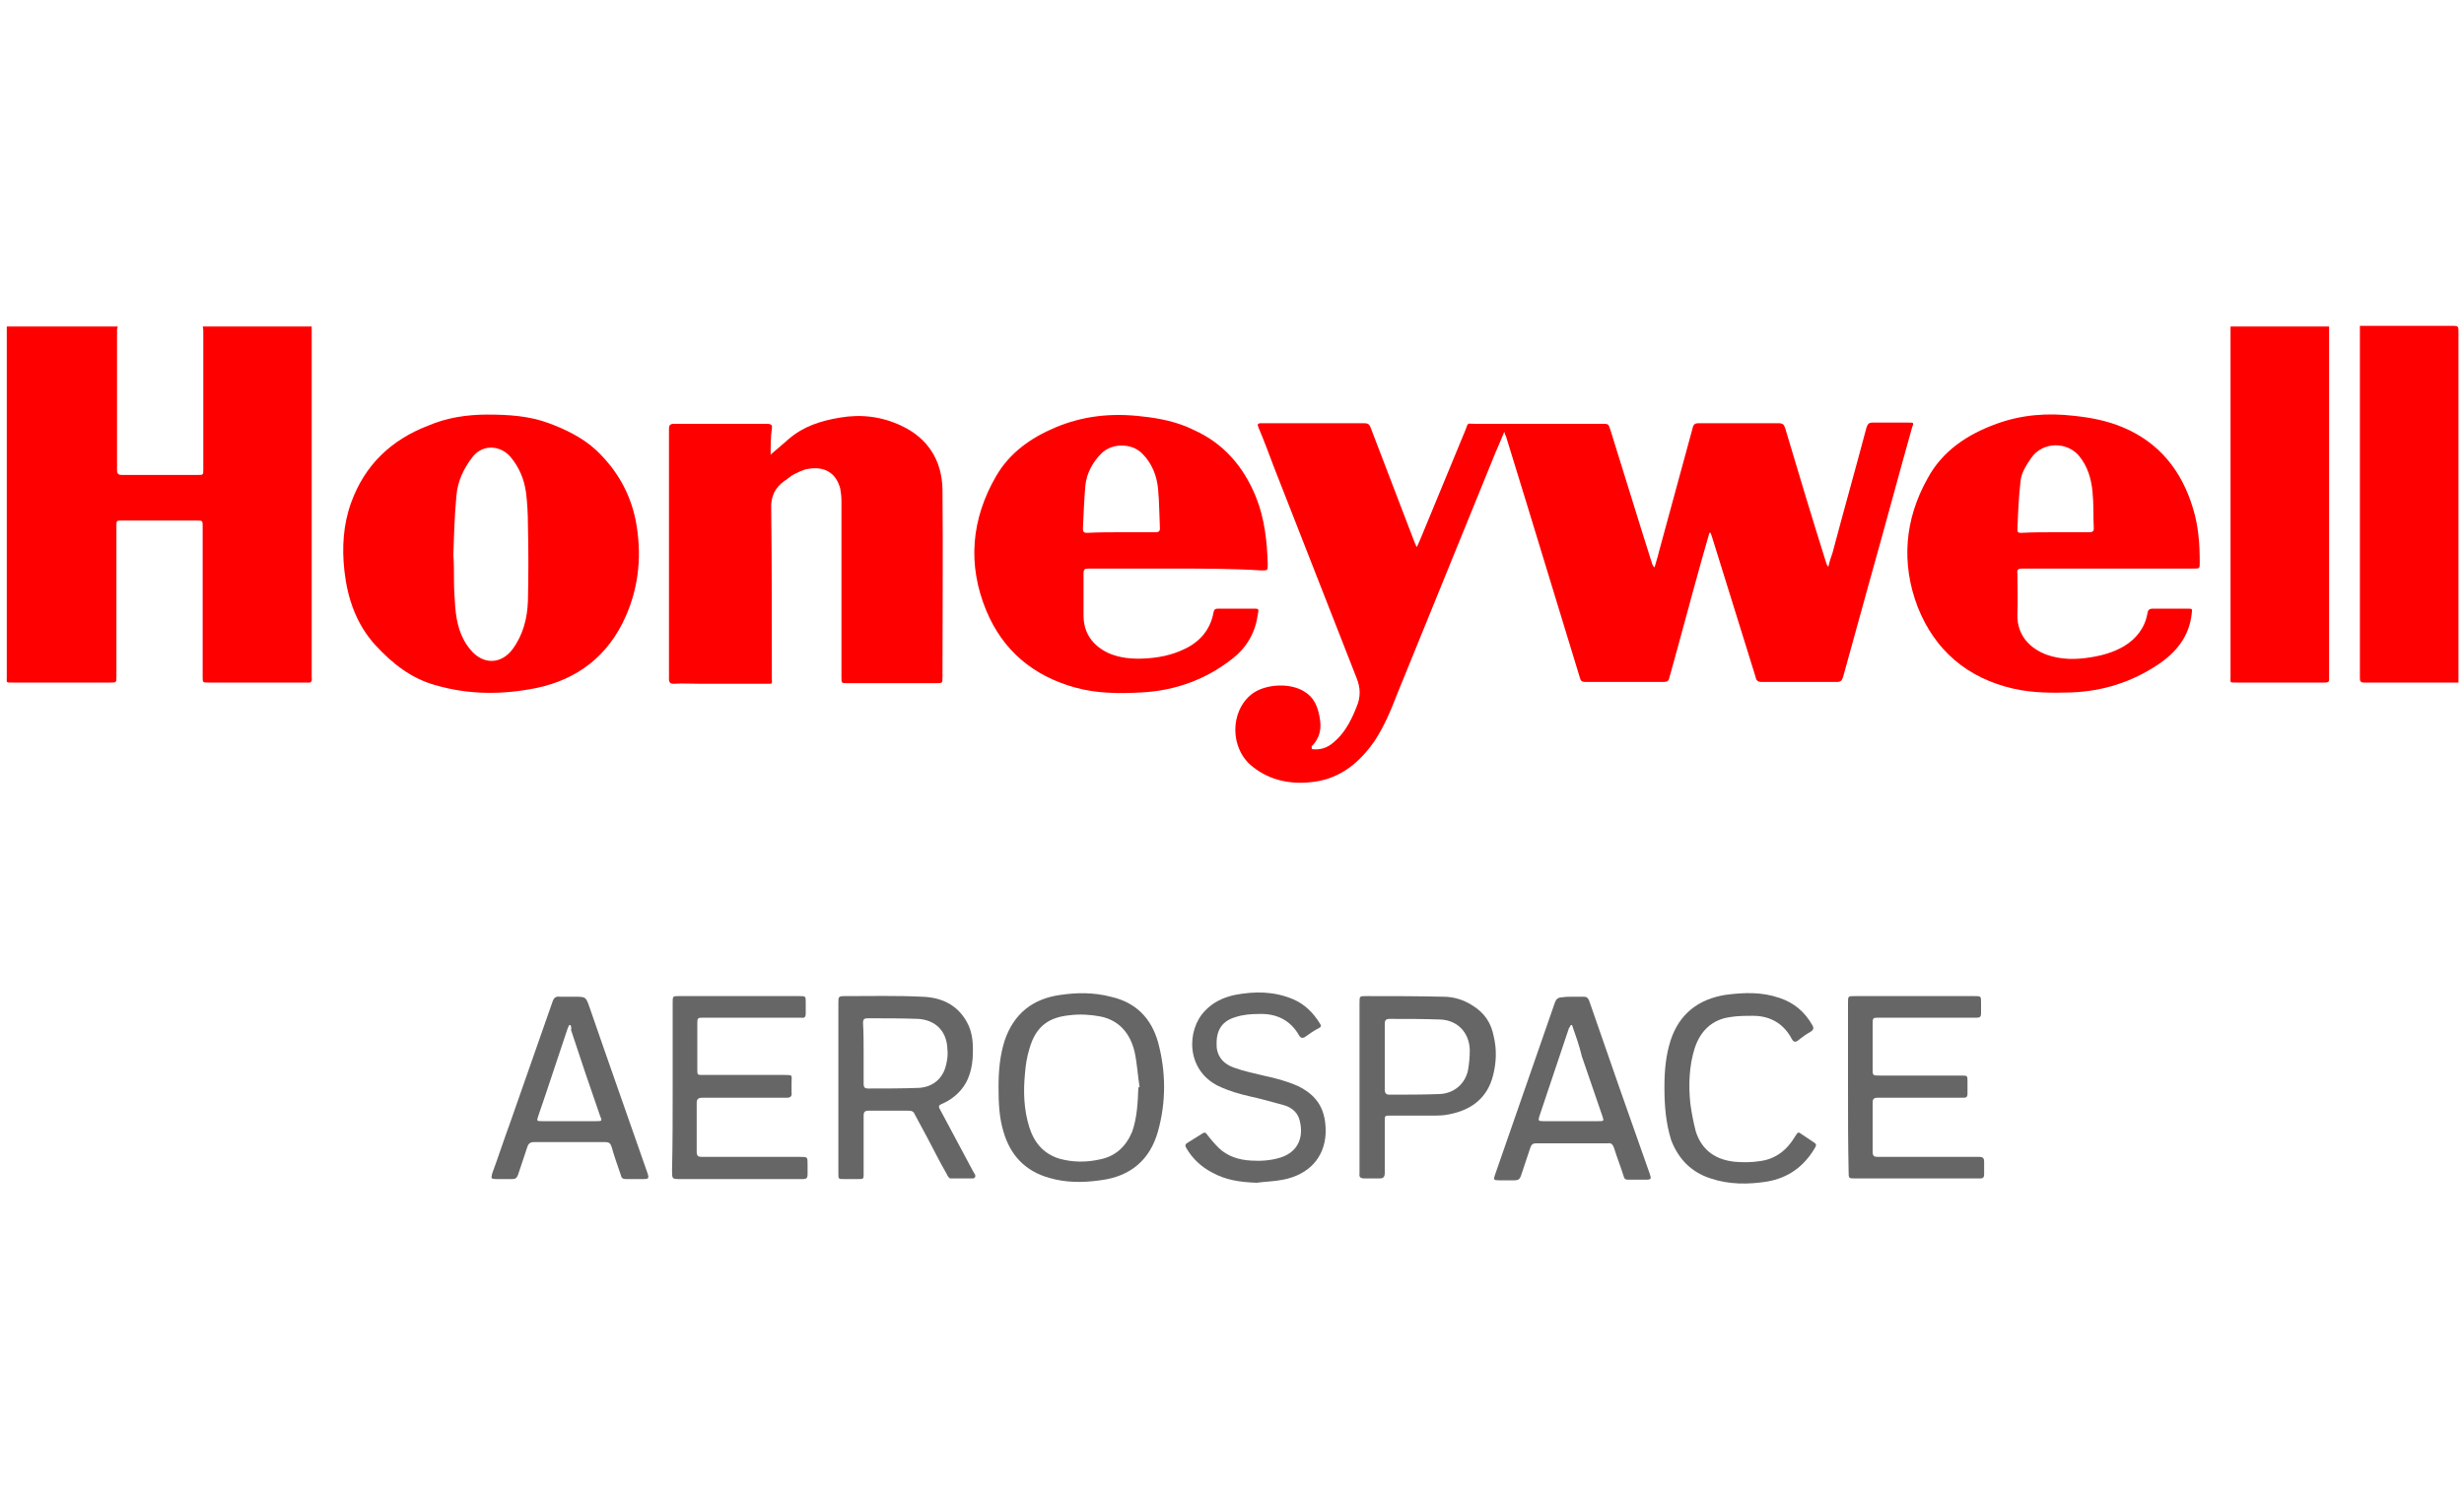
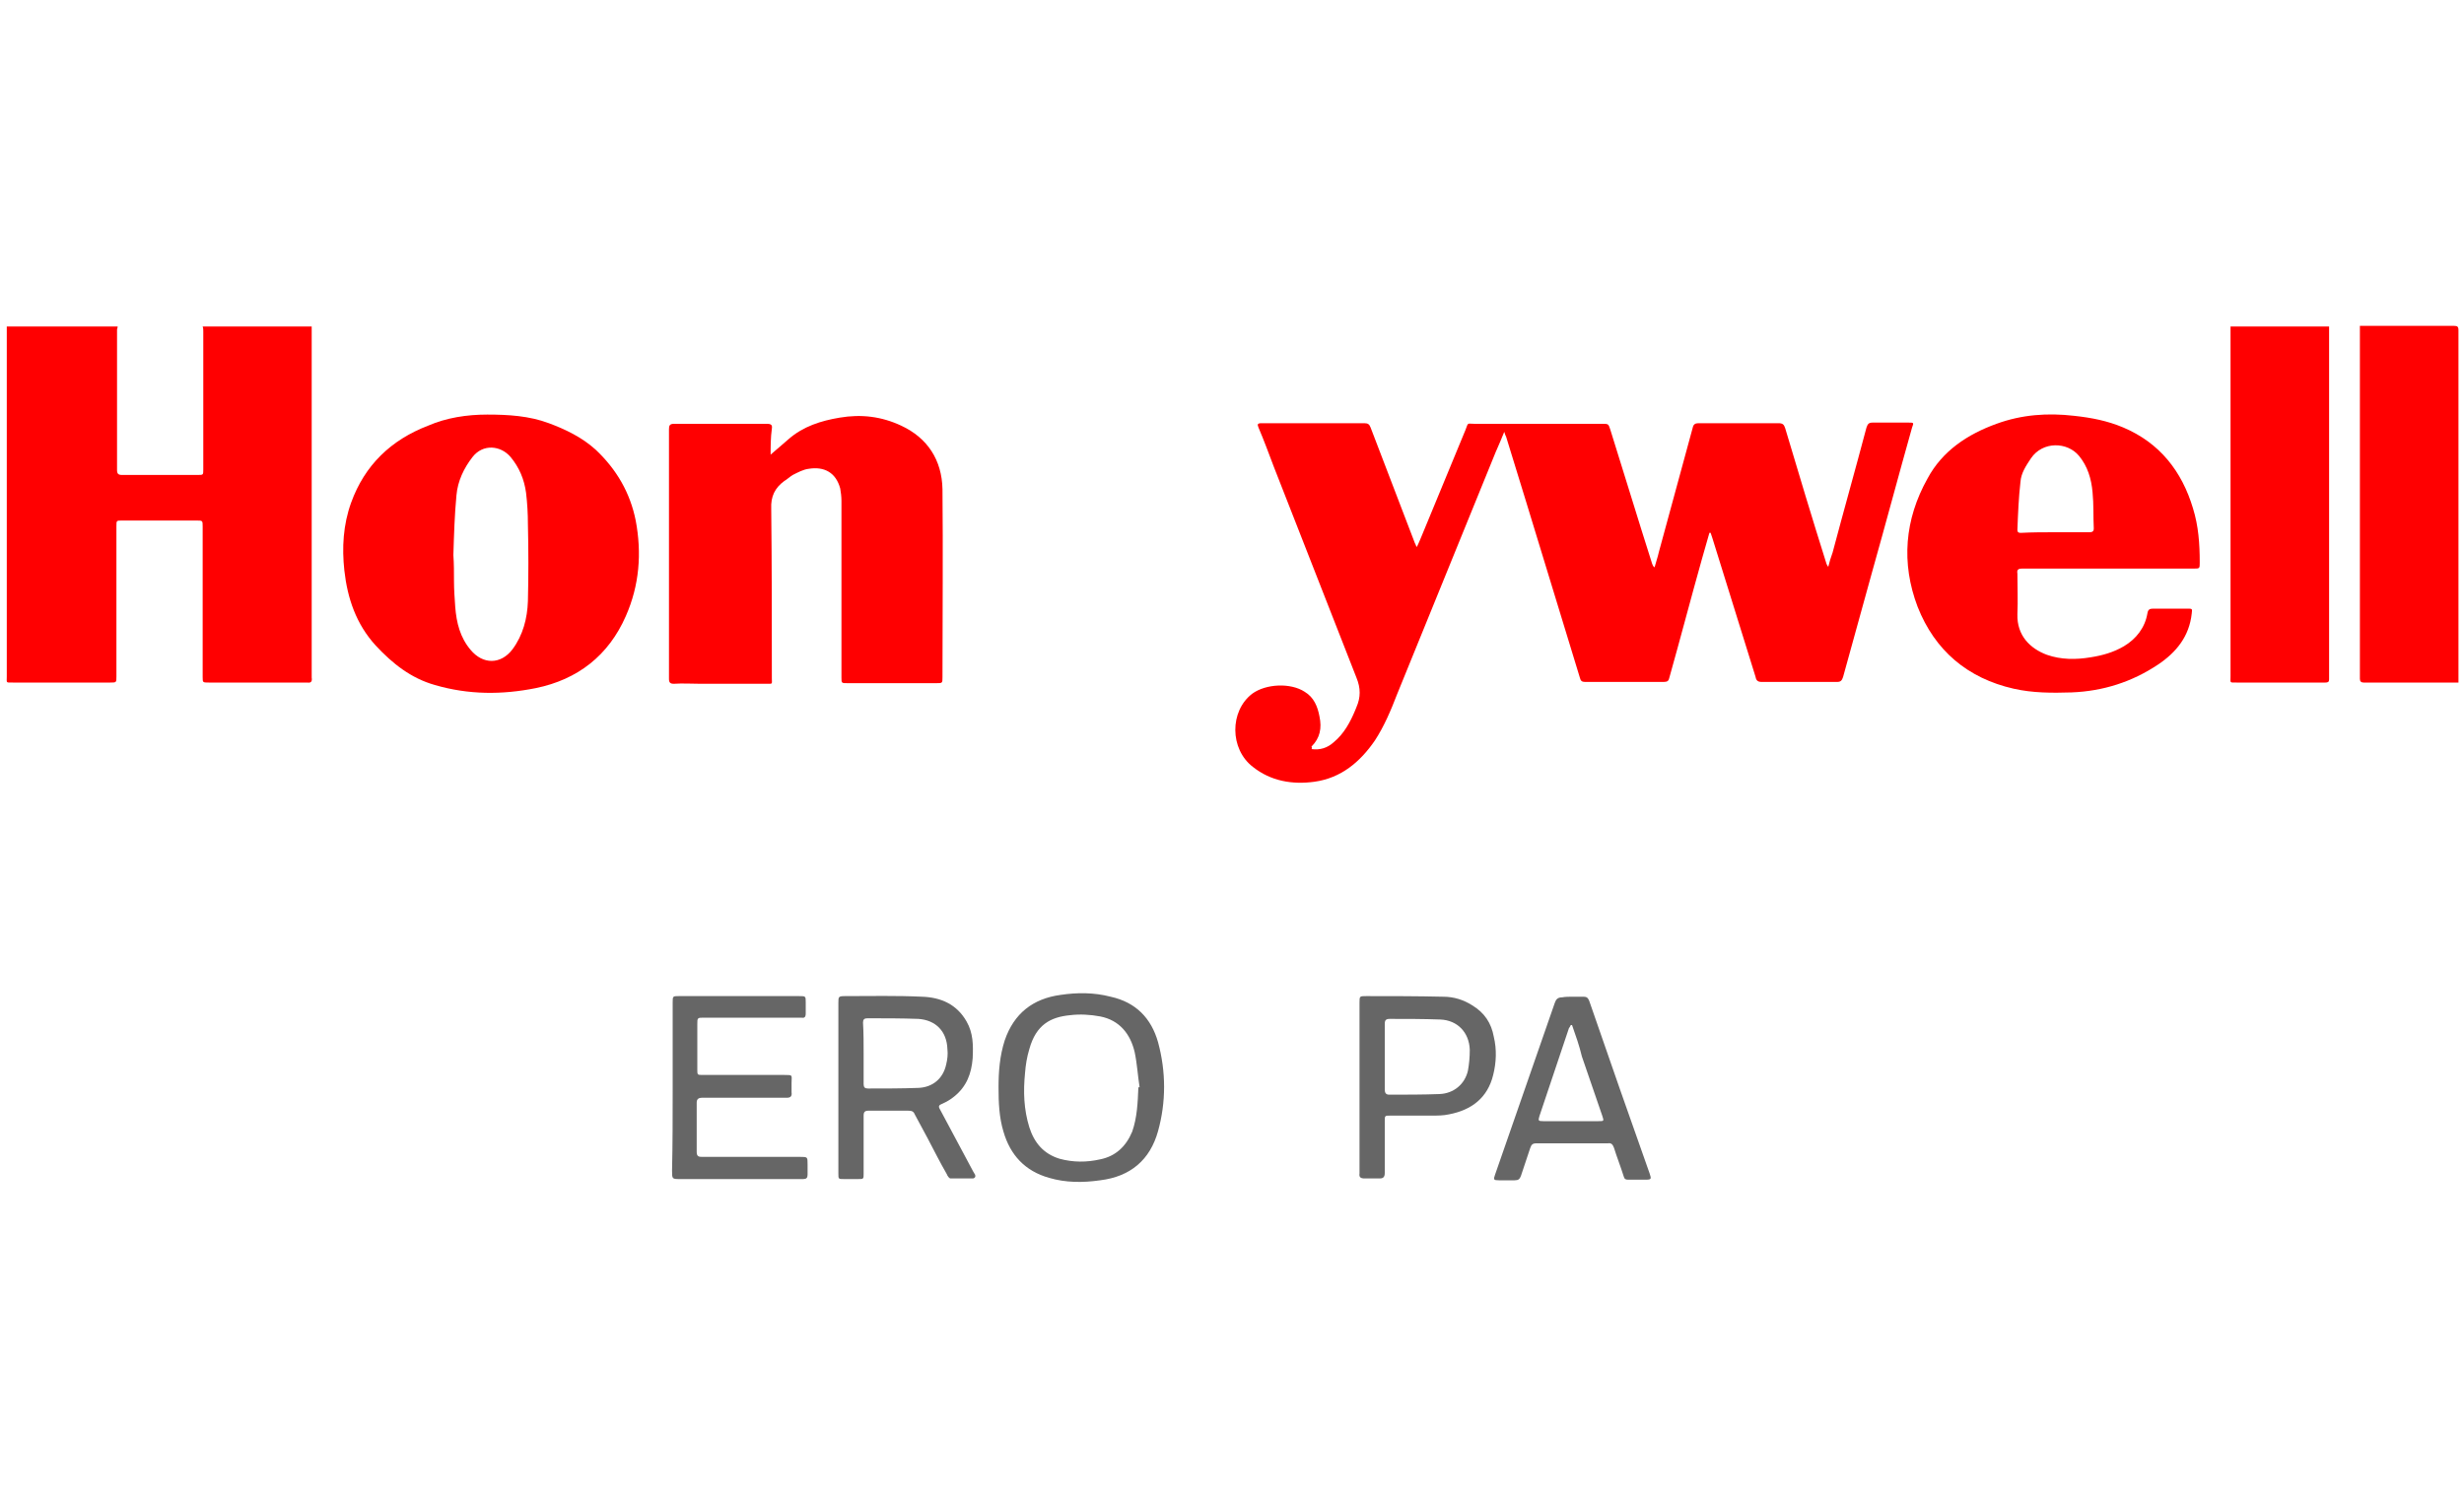
<svg xmlns="http://www.w3.org/2000/svg" id="Layer_1" x="0px" y="0px" viewBox="0 0 400 245" style="enable-background:new 0 0 400 245;" xml:space="preserve">
  <style type="text/css"> .st0{fill:#FF0001;} .st1{fill:#666666;} </style>
  <path class="st0" d="M50.6,53c0,18.9,0,37.8,0,56.7c0,0.1,0,0.2,0,0.3c0.1,0.6-0.1,0.9-0.7,0.8c-0.1,0-0.2,0-0.2,0 c-5.3,0-10.6,0-15.8,0c-1,0-1,0-1-0.9c0-8.1,0-16.3,0-24.4c0-1,0-1-1-1c-4,0-8.1,0-12.1,0c-0.9,0-0.9,0-0.9,0.9c0,8.1,0,16.3,0,24.4 c0,1,0,1-1,1c-5.3,0-10.6,0-15.8,0c-1.2,0-1,0.1-1-1c0-18.6,0-37.2,0-55.8c0-0.3,0-0.7,0-1c6,0,12,0,18,0c0,0.2-0.1,0.4-0.1,0.5 c0,7.6,0,15.2,0,22.8c0,0.6,0.2,0.8,0.8,0.8c4.1,0,8.2,0,12.3,0c0.9,0,0.9,0,0.9-0.9c0-7.5,0-14.9,0-22.4c0-0.3,0-0.5-0.1-0.8 C38.7,53,44.6,53,50.6,53z" />
  <path class="st0" d="M378.1,53c0,18.9,0,37.8,0,56.7c0,0.2,0,0.4,0,0.6c0,0.4-0.2,0.5-0.6,0.5c-0.7,0-1.4,0-2.1,0 c-4.1,0-8.2,0-12.3,0c-1.2,0-1,0.1-1-1c0-18.9,0-37.9,0-56.8C367.5,53,372.8,53,378.1,53z" />
  <path class="st0" d="M399.1,110.8c-5.1,0-10.2,0-15.4,0c-0.4,0-0.6-0.2-0.6-0.6c0-0.2,0-0.3,0-0.5c0-18.6,0-37.3,0-55.9 c0-0.3,0-0.6,0-0.9c5.1,0,10.2,0,15.3,0c0.5,0,0.7,0.1,0.7,0.7C399.1,72.7,399.1,91.8,399.1,110.8z" />
  <path class="st0" d="M212.9,121.6c1.4,0.2,2.6-0.2,3.6-1.1c1.7-1.4,2.7-3.3,3.5-5.2c0.1-0.2,0.1-0.3,0.2-0.5c0.7-1.6,0.7-3.1,0-4.8 c-4.5-11.4-8.9-22.8-13.4-34.2c-0.8-2.1-1.6-4.3-2.5-6.4c-0.2-0.5-0.2-0.7,0.5-0.7c5.6,0,11.1,0,16.7,0c0.6,0,0.8,0.2,1,0.7 c2.4,6.3,4.8,12.5,7.2,18.8c0.1,0.1,0.1,0.3,0.3,0.6c0.4-0.8,0.7-1.6,1-2.3c2.3-5.6,4.6-11.1,6.9-16.7c0.5-1.3,0.2-1,1.5-1 c6.9,0,13.8,0,20.7,0c1,0,1,0,1.3,0.9c2.3,7.3,4.5,14.6,6.8,21.8c0.1,0.2,0.1,0.4,0.4,0.6c0.2-0.8,0.5-1.6,0.7-2.5 c1.8-6.7,3.7-13.5,5.5-20.2c0.1-0.5,0.4-0.7,0.9-0.7c4.3,0,8.7,0,13,0c0.7,0,0.9,0.2,1.1,0.8c2.2,7.4,4.4,14.7,6.7,22 c0.1,0.2,0.1,0.3,0.3,0.5c0.2-0.8,0.4-1.5,0.7-2.3c1.8-6.8,3.7-13.5,5.5-20.3c0.2-0.6,0.4-0.8,1-0.8c1.9,0,3.9,0,5.8,0 c0.9,0,0.9,0,0.6,0.8c-2.2,7.8-4.3,15.7-6.5,23.5c-1.6,5.7-3.1,11.3-4.7,17c-0.2,0.6-0.4,0.8-1,0.8c-4.1,0-8.1,0-12.2,0 c-0.6,0-0.9-0.2-1-0.8c-2.3-7.5-4.7-15-7-22.5c-0.1-0.3-0.2-0.6-0.3-0.9c-0.1,0-0.1,0-0.2,0c-0.4,1.4-0.8,2.8-1.2,4.2 c-1.8,6.4-3.5,12.9-5.3,19.3c-0.1,0.5-0.3,0.7-0.9,0.7c-4.3,0-8.5,0-12.8,0c-0.5,0-0.7-0.2-0.8-0.6c-2.9-9.6-5.9-19.2-8.8-28.8 c-1.1-3.5-2.1-6.9-3.2-10.4c-0.1-0.2-0.2-0.4-0.3-0.8c-0.5,1.2-0.9,2.2-1.4,3.3c-5.3,13.1-10.7,26.2-16,39.3c-1,2.6-2.1,5.2-3.6,7.5 c-2.4,3.5-5.5,6.1-9.8,6.7c-3.6,0.5-7.1-0.1-10-2.4c-3.8-2.9-3.8-9.1-0.1-11.9c2.2-1.6,6.2-1.8,8.5-0.3c1.5,0.9,2.1,2.4,2.4,4 c0.4,1.9,0.1,3.5-1.3,4.9C213,121.4,213,121.5,212.9,121.6z" />
  <path class="st0" d="M125.1,73.8c0.9-0.8,1.9-1.6,2.9-2.5c2.4-2.1,5.3-3,8.3-3.5c3.5-0.6,6.8-0.2,10,1.3c4.3,2,6.6,5.6,6.7,10.3 c0.1,10.2,0,20.3,0,30.5c0,1,0,1-1,1c-4.8,0-9.6,0-14.4,0c-1,0-1,0-1-0.9c0-9.6,0-19.2,0-28.7c0-0.7-0.1-1.4-0.2-2 c-0.7-2.6-2.6-3.6-5.1-3.2c-0.9,0.1-1.8,0.6-2.6,1c-0.5,0.3-0.9,0.7-1.4,1c-1.5,1.1-2.2,2.5-2.1,4.5c0.1,9.2,0.1,18.4,0.1,27.5 c0,1,0.2,0.9-0.9,0.9c-3.6,0-7.1,0-10.7,0c-1.4,0-2.9-0.1-4.3,0c-0.6,0-0.8-0.2-0.8-0.8c0-5.7,0-11.4,0-17c0-7.8,0-15.7,0-23.5 c0-0.6,0.1-0.9,0.8-0.9c5,0,10,0,15.1,0c0.7,0,0.9,0.2,0.8,0.8C125.1,71,125.1,72.6,125.1,73.8z" />
  <path class="st0" d="M79.1,67.3c3.4,0,6.8,0.2,10,1.4c2.7,1,5.4,2.3,7.6,4.3c3.4,3.2,5.6,7,6.5,11.5c1,5.3,0.6,10.5-1.6,15.5 c-2.8,6.4-7.8,10.3-14.6,11.7c-5.5,1.1-10.9,1.1-16.4-0.5c-3.9-1.1-6.9-3.5-9.6-6.4c-3.2-3.5-4.6-7.7-5.1-12.2 c-0.4-3.7-0.2-7.4,1.1-11c2.2-6.1,6.5-10.2,12.5-12.5C72.5,67.8,75.8,67.3,79.1,67.3z M73.6,90.1C73.6,90.1,73.7,90.1,73.6,90.1 c0.1,1.4,0.1,2.8,0.1,4.2c0,1.4,0.1,2.8,0.2,4.2c0.2,2.6,0.8,5,2.5,7c2,2.4,4.9,2.4,6.8-0.1c1.7-2.3,2.4-5,2.5-7.8 c0.1-4.2,0.1-8.3,0-12.5c0-1.7-0.1-3.4-0.3-5.1c-0.3-2.2-1.1-4.1-2.5-5.8c-1.6-1.9-4.5-2.2-6.2,0c-1.4,1.8-2.4,3.9-2.6,6.2 C73.8,83.5,73.7,86.8,73.6,90.1z" />
-   <path class="st0" d="M190.8,92.3c-4.7,0-9.4,0-14.1,0c-0.6,0-0.8,0.1-0.8,0.8c0,2.3,0,4.6,0,6.8c0,2.9,1.5,4.9,4,6.1 c1.8,0.8,3.8,1,5.8,0.9c2.2-0.1,4.4-0.5,6.5-1.5c2.6-1.2,4.3-3.2,4.8-6c0.1-0.5,0.3-0.6,0.8-0.6c1.9,0,3.8,0,5.7,0 c0.8,0,0.9,0,0.7,0.9c-0.4,2.9-1.7,5.3-4.1,7.2c-4.3,3.4-9.3,5.2-14.7,5.5c-3.7,0.2-7.3,0.2-10.9-0.8c-6.8-1.9-11.7-6-14.4-12.5 c-3.1-7.5-2.4-14.9,1.6-21.8c2.2-3.8,5.6-6.2,9.6-7.9c4.5-1.9,9.2-2.4,14.1-1.8c2.9,0.3,5.8,0.9,8.4,2.2c4.9,2.2,8.1,6,10.1,10.9 c1.4,3.5,1.8,7.2,1.9,10.9c0,1,0,1-1,1C200.1,92.3,195.4,92.3,190.8,92.3z M182,86.4c1.9,0,3.7,0,5.6,0c0.4,0,0.7-0.1,0.7-0.6 c-0.1-2.1-0.1-4.3-0.3-6.4c-0.2-2.2-1-4.2-2.6-5.8c-1.7-1.7-4.9-1.7-6.6,0c-1.4,1.4-2.4,3.2-2.6,5.2c-0.2,2.3-0.3,4.7-0.4,7 c0,0.6,0.2,0.7,0.7,0.7C178.4,86.4,180.2,86.4,182,86.4z" />
  <path class="st0" d="M342.3,92.3c-4.7,0-9.3,0-14,0c-0.7,0-0.9,0.2-0.8,0.8c0,2.2,0.1,4.4,0,6.6c-0.1,3.5,2.1,5.6,4.8,6.6 c2.3,0.8,4.7,0.8,7.1,0.4c1.9-0.3,3.7-0.8,5.4-1.8c2-1.2,3.4-3,3.8-5.3c0.1-0.7,0.4-0.8,1-0.8c1.8,0,3.7,0,5.5,0 c0.8,0,0.8,0,0.7,0.8c-0.4,3.7-2.5,6.3-5.5,8.3c-4.2,2.8-8.9,4.3-14,4.5c-3.2,0.1-6.3,0.1-9.4-0.6c-7.5-1.7-12.8-6.2-15.6-13.3 c-2.7-7.1-2.1-14.2,1.6-20.8c2.4-4.5,6.5-7.2,11.2-8.9c4.1-1.5,8.3-1.8,12.6-1.3c2.8,0.3,5.4,0.8,8,1.9c5.9,2.5,9.5,7.1,11.3,13.1 c0.9,2.9,1.1,5.8,1.1,8.8c0,1,0,1-1,1C351.6,92.3,346.9,92.3,342.3,92.3z M333.6,86.4c1.9,0,3.7,0,5.6,0c0.4,0,0.7-0.1,0.7-0.6 c-0.1-2,0-3.9-0.2-5.9c-0.2-2.2-0.8-4.2-2.2-5.9c-1.9-2.3-5.9-2.4-7.8,0.4c-0.8,1.2-1.6,2.4-1.7,3.8c-0.3,2.6-0.4,5.2-0.5,7.8 c0,0.5,0.3,0.5,0.6,0.5C329.9,86.4,331.8,86.4,333.6,86.4z" />
  <path class="st1" d="M136.1,176.6c0-4.6,0-9.2,0-13.8c0-1,0-1.1,1.1-1.1c4.2,0,8.3-0.1,12.5,0.1c3,0.1,5.6,1.2,7.2,4 c1.1,1.9,1.1,3.9,1,6c-0.2,2.5-1,4.6-3,6.2c-0.6,0.5-1.3,0.9-2,1.2c-0.5,0.2-0.6,0.4-0.3,0.9c1.8,3.4,3.6,6.7,5.4,10.1 c0.1,0.2,0.2,0.3,0.3,0.5c0.1,0.3,0,0.5-0.3,0.6c-1.2,0-2.5,0-3.7,0c-0.2,0-0.5-0.4-0.6-0.7c-1.1-1.9-2.1-3.9-3.1-5.8 c-0.7-1.3-1.4-2.6-2.1-3.9c-0.2-0.5-0.5-0.6-1.1-0.6c-2.1,0-4.2,0-6.4,0c-0.6,0-0.8,0.2-0.8,0.8c0,3.1,0,6.3,0,9.4 c0,0.9,0,0.9-0.9,0.9c-0.8,0-1.5,0-2.3,0c-0.9,0-0.9,0-0.9-0.9c0-2.8,0-5.6,0-8.4C136.1,180.3,136.1,178.4,136.1,176.6z M140.2,171 c0,1.7,0,3.3,0,5c0,0.5,0.2,0.7,0.7,0.7c2.7,0,5.5,0,8.2-0.1c2.3-0.1,4-1.5,4.5-3.8c0.2-0.8,0.3-1.7,0.2-2.5 c-0.1-2.9-1.9-4.7-4.7-4.9c-2.7-0.1-5.5-0.1-8.3-0.1c-0.5,0-0.7,0.2-0.7,0.7C140.2,167.7,140.2,169.3,140.2,171z" />
  <path class="st1" d="M162.1,176.5c0-2.6,0.2-5.1,1-7.6c1.5-4.4,4.6-6.8,9.1-7.4c2.7-0.4,5.4-0.4,8.1,0.3c4.1,0.9,6.6,3.5,7.7,7.4 c1.3,4.8,1.3,9.7,0,14.4c-1.3,4.7-4.5,7.4-9.4,8c-2.8,0.4-5.6,0.4-8.3-0.4c-3.9-1.1-6.3-3.7-7.4-7.5 C162.2,181.4,162.1,179,162.1,176.5z M184.8,176.5c0.1,0,0.1,0,0.2,0c-0.3-1.9-0.4-3.8-0.8-5.7c-0.7-3-2.5-5.2-5.6-5.8 c-1.6-0.3-3.3-0.4-4.9-0.2c-3.1,0.3-5.5,1.5-6.6,5.5c-0.4,1.3-0.6,2.6-0.7,3.9c-0.3,3-0.2,5.9,0.7,8.8c0.8,2.5,2.3,4.3,4.9,5.1 c2.2,0.6,4.4,0.6,6.6,0.1c2.5-0.5,4.2-2.1,5.2-4.5C184.6,181.4,184.7,179,184.8,176.5z" />
  <path class="st1" d="M109.2,176.6c0-4.6,0-9.2,0-13.8c0-1.1,0-1.1,1-1.1c6.5,0,13,0,19.5,0c1.1,0,1.1,0,1.1,1c0,0.6,0,1.2,0,1.8 c0,0.6-0.2,0.8-0.7,0.7c-0.2,0-0.5,0-0.7,0c-5,0-10,0-15.1,0c-1.1,0-1.1,0-1.1,1.1c0,2.4,0,4.9,0,7.3c0,0.9,0,0.9,0.9,0.9 c4.4,0,8.8,0,13.2,0c1.5,0,1.2,0,1.2,1.3c0,0.5,0,1,0,1.5c0.1,0.7-0.2,0.9-0.8,0.9c-2.7,0-5.4,0-8,0c-1.9,0-3.8,0-5.7,0 c-0.6,0-0.9,0.2-0.9,0.8c0,2.7,0,5.4,0,8c0,0.8,0.4,0.8,1,0.8c5.3,0,10.6,0,15.8,0c1.2,0,1.2,0,1.2,1.2c0,0.6,0,1.1,0,1.7 c0,0.5-0.2,0.7-0.7,0.7c-0.2,0-0.4,0-0.6,0c-6.5,0-13,0-19.4,0c-1.3,0-1.3,0-1.3-1.4C109.2,185.6,109.2,181.1,109.2,176.6z" />
-   <path class="st1" d="M300,176.6c0-4.6,0-9.2,0-13.8c0-1.1,0-1.1,1.1-1.1c6.5,0,13,0,19.4,0c1.1,0,1.1,0,1.1,1.1c0,0.6,0,1.2,0,1.8 c0,0.4-0.2,0.6-0.6,0.6c-0.2,0-0.5,0-0.7,0c-5.1,0-10.1,0-15.2,0c-1.1,0-1.1,0-1.1,1.1c0,2.4,0,4.8,0,7.2c0,1.1,0,1.1,1.2,1.1 c4.4,0,8.8,0,13.2,0c1,0,1,0,1,1c0,0.6,0,1.3,0,1.9c0,0.6-0.2,0.7-0.7,0.7c-2,0-3.9,0-5.9,0c-2.7,0-5.3,0-8,0 c-0.6,0-0.8,0.2-0.8,0.8c0,2.7,0,5.4,0,8c0,0.8,0.4,0.8,1,0.8c4.3,0,8.7,0,13,0c1.1,0,2.2,0,3.3,0c0.6,0,0.8,0.2,0.8,0.8 c0,0.7,0,1.4,0,2.1c0,0.4-0.2,0.6-0.6,0.6c-0.2,0-0.3,0-0.5,0c-6.6,0-13.2,0-19.8,0c-1.1,0-1.1,0-1.1-1.1 C300,185.7,300,181.2,300,176.6z" />
-   <path class="st1" d="M92.6,161.8c0.2,0,0.4,0,0.6,0c1.9,0,1.9,0,2.5,1.7c3.1,9,6.3,18,9.4,26.9c0.3,0.9,0.2,1-0.7,1 c-0.9,0-1.9,0-2.8,0c-0.4,0-0.7-0.1-0.8-0.6c-0.5-1.5-1.1-3.1-1.5-4.6c-0.2-0.6-0.4-0.8-1.1-0.8c-3.8,0-7.7,0-11.5,0 c-0.6,0-0.9,0.2-1.1,0.8c-0.5,1.5-1,3-1.5,4.5c-0.2,0.5-0.4,0.7-0.9,0.7c-0.9,0-1.8,0-2.6,0c-0.9,0-0.9-0.1-0.7-0.9 c1-2.7,1.9-5.5,2.9-8.2c2.3-6.6,4.6-13.1,6.9-19.7c0.2-0.6,0.5-0.9,1.2-0.8C91.5,161.8,92.1,161.8,92.6,161.8z M92.6,166.4 c-0.1,0-0.1,0-0.2,0c-0.1,0.2-0.2,0.4-0.3,0.7c-1.6,4.7-3.1,9.4-4.7,14c-0.3,0.9-0.3,0.9,0.6,0.9c2.9,0,5.9,0,8.8,0 c0.9,0,1,0,0.6-0.9c-1.6-4.6-3.2-9.3-4.7-13.9C92.8,166.8,92.7,166.6,92.6,166.4z" />
  <path class="st1" d="M255.3,161.8c0.6,0,1.2,0,1.8,0c0.5,0,0.7,0.2,0.9,0.7c1.6,4.7,3.3,9.4,4.9,14.1c1.6,4.6,3.3,9.3,4.9,13.9 c0.3,0.9,0.3,1-0.7,1c-0.9,0-1.9,0-2.8,0c-0.4,0-0.6-0.1-0.7-0.5c-0.5-1.6-1.1-3.1-1.6-4.7c-0.2-0.5-0.4-0.8-1-0.7 c-3.9,0-7.7,0-11.6,0c-0.6,0-0.8,0.2-1,0.8c-0.5,1.5-1,3-1.5,4.5c-0.2,0.5-0.4,0.7-1,0.7c-0.9,0-1.8,0-2.6,0c-0.8,0-0.9-0.1-0.6-0.9 c1.3-3.8,2.7-7.7,4-11.5c1.9-5.5,3.8-10.9,5.7-16.4c0.2-0.6,0.5-0.9,1.2-0.9C254.1,161.8,254.7,161.8,255.3,161.8z M255.2,166.4 c-0.1,0-0.1,0-0.2,0c-0.1,0.2-0.2,0.4-0.3,0.5c-1.6,4.8-3.2,9.5-4.8,14.3c-0.2,0.7-0.2,0.8,0.6,0.8c3,0,6,0,9,0c0.9,0,0.9,0,0.6-0.9 c-1.1-3.2-2.2-6.4-3.3-9.6C256.4,169.8,255.8,168.1,255.2,166.4z" />
  <path class="st1" d="M220.7,176.6c0-4.6,0-9.2,0-13.8c0-1.1,0-1.1,1.1-1.1c4.2,0,8.3,0,12.5,0.1c1.7,0,3.3,0.5,4.7,1.4 c2,1.2,3.1,2.9,3.5,5.1c0.5,2.1,0.4,4.2-0.1,6.2c-0.9,3.7-3.5,5.7-7.2,6.4c-0.9,0.2-1.9,0.2-2.8,0.2c-2.2,0-4.5,0-6.7,0 c-0.9,0-0.9,0-0.9,0.9c0,2.8,0,5.6,0,8.4c0,0.6-0.2,0.9-0.8,0.9c-0.8,0-1.6,0-2.5,0c-0.6,0-0.9-0.2-0.8-0.8c0-0.2,0-0.4,0-0.6 C220.7,185.5,220.7,181,220.7,176.6z M224.8,171.5c0,1.8,0,3.6,0,5.4c0,0.5,0.2,0.8,0.7,0.8c2.7,0,5.5,0,8.2-0.1 c2.3-0.1,4.1-1.6,4.6-3.8c0.2-1.1,0.3-2.2,0.3-3.4c-0.1-2.8-2-4.8-4.8-4.9c-2.7-0.1-5.5-0.1-8.2-0.1c-0.6,0-0.8,0.2-0.8,0.8 C224.8,167.9,224.8,169.7,224.8,171.5z" />
-   <path class="st1" d="M204,192c-2.6-0.1-5-0.4-7.3-1.7c-1.7-0.9-3.1-2.2-4.1-3.9c-0.2-0.4-0.3-0.6,0.2-0.9c0.8-0.5,1.6-1,2.4-1.5 c0.3-0.2,0.5-0.2,0.7,0.1c0.6,0.8,1.3,1.6,2,2.3c1.4,1.3,3.2,1.9,5.2,2c1.6,0.1,3.2,0,4.8-0.5c3.1-1,3.8-3.7,3-6.3 c-0.4-1.2-1.4-1.9-2.5-2.2c-1.8-0.5-3.6-1-5.4-1.4c-1.8-0.4-3.5-0.9-5.2-1.7c-5.3-2.6-5.2-9.1-2.2-12.2c1.3-1.4,3-2.2,4.9-2.6 c3.2-0.6,6.3-0.6,9.4,0.7c1.9,0.8,3.3,2.2,4.4,4c0.2,0.3,0.2,0.5-0.2,0.7c-0.8,0.4-1.5,0.9-2.2,1.4c-0.4,0.3-0.8,0.2-1-0.2 c-1.4-2.5-3.7-3.6-6.5-3.5c-1.3,0-2.6,0.1-3.8,0.5c-2.1,0.6-3.1,2-3.1,4.2c-0.1,1.8,0.8,3.3,2.8,4c1.6,0.6,3.2,0.9,4.8,1.3 c1.9,0.4,3.8,0.9,5.6,1.7c3.3,1.6,4.6,4,4.5,7.7c-0.2,4-2.8,6.7-6.9,7.5C206.8,191.8,205.4,191.8,204,192z" />
-   <path class="st1" d="M270.2,176.5c0-2.6,0.2-5.1,1-7.6c1.4-4.3,4.5-6.7,8.9-7.4c3-0.4,5.9-0.5,8.8,0.5c2.4,0.8,4.1,2.3,5.3,4.4 c0.3,0.5,0.2,0.8-0.3,1.1c-0.7,0.4-1.4,0.9-2,1.4c-0.4,0.3-0.7,0.3-1-0.2c-1.3-2.5-3.5-3.8-6.3-3.8c-1.2,0-2.5,0-3.7,0.2 c-3,0.4-4.9,2.3-5.8,5.1c-0.9,2.9-1,5.9-0.7,8.9c0.2,1.5,0.5,3.1,0.9,4.6c1,3.1,3.3,4.6,6.4,4.9c1.3,0.1,2.6,0.1,3.9-0.1 c2.6-0.3,4.5-1.8,5.8-4c0.5-0.8,0.5-0.8,1.2-0.3c0.6,0.4,1.2,0.8,1.8,1.2c0.5,0.3,0.5,0.5,0.2,1c-1.8,3-4.3,4.8-7.7,5.4 c-3.1,0.5-6.2,0.5-9.2-0.5c-3.1-1-5.2-3.1-6.4-6.2C270.4,182.2,270.2,179.4,270.2,176.5z" />
</svg>